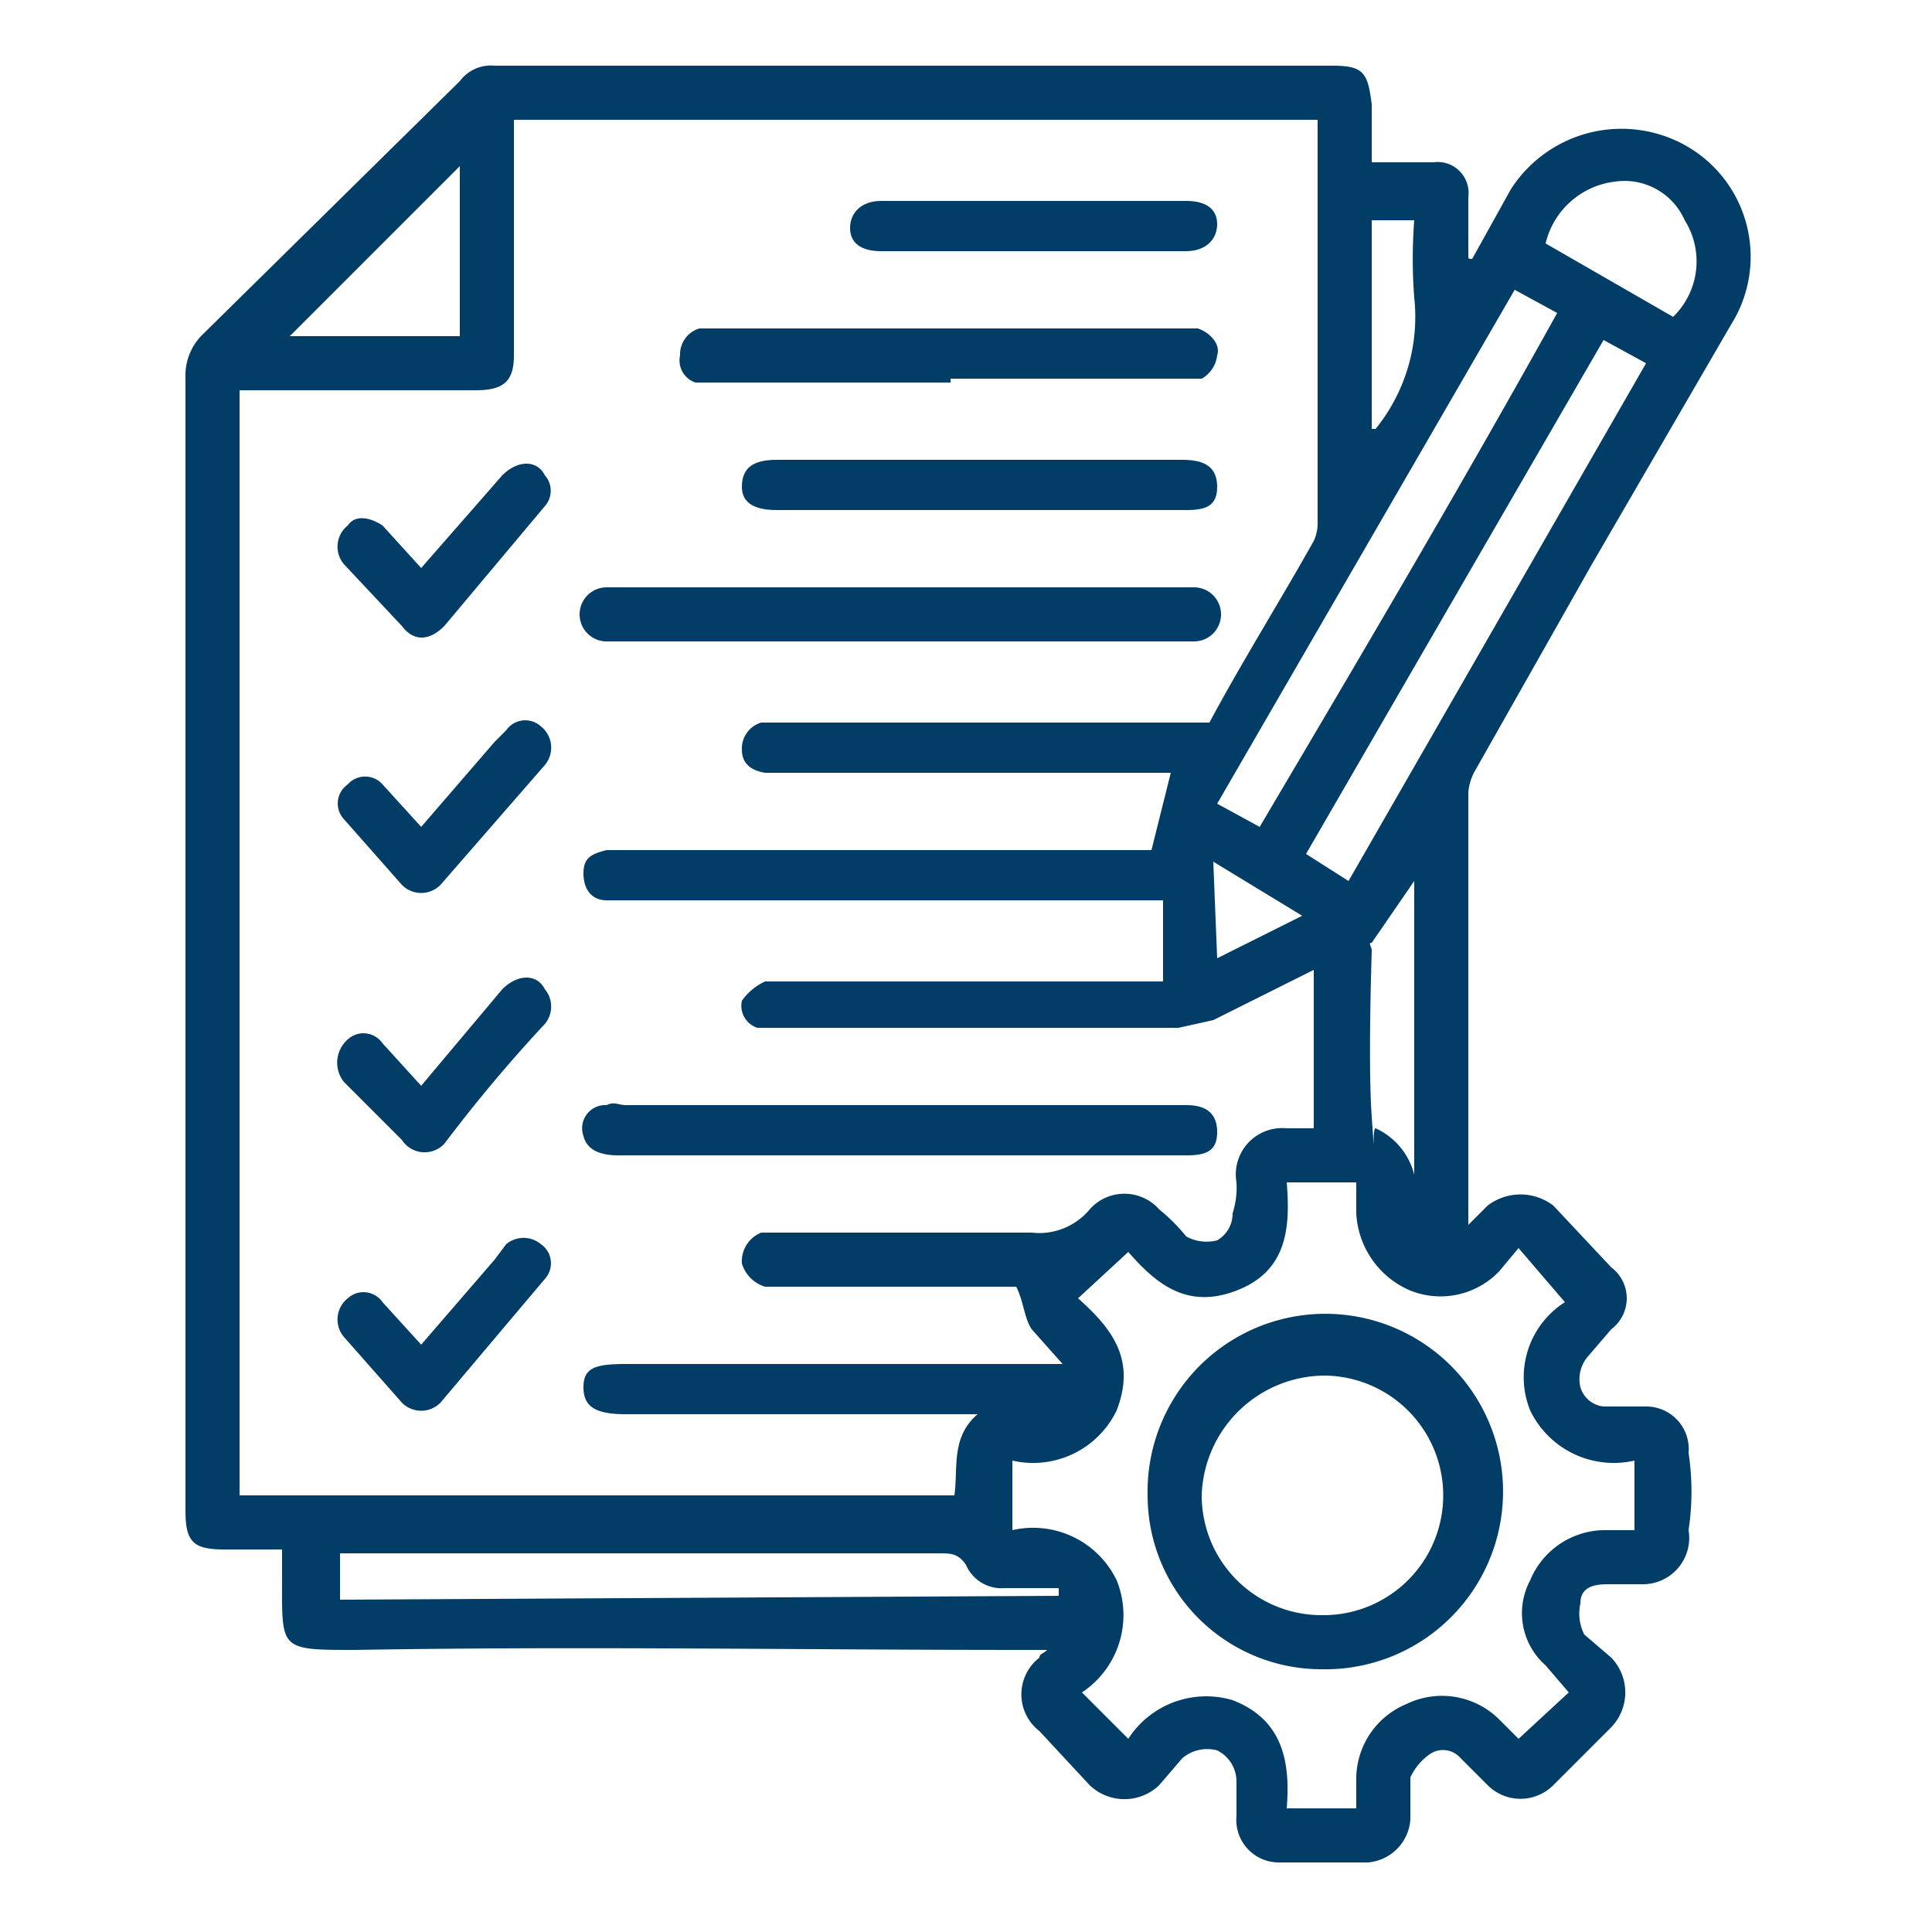
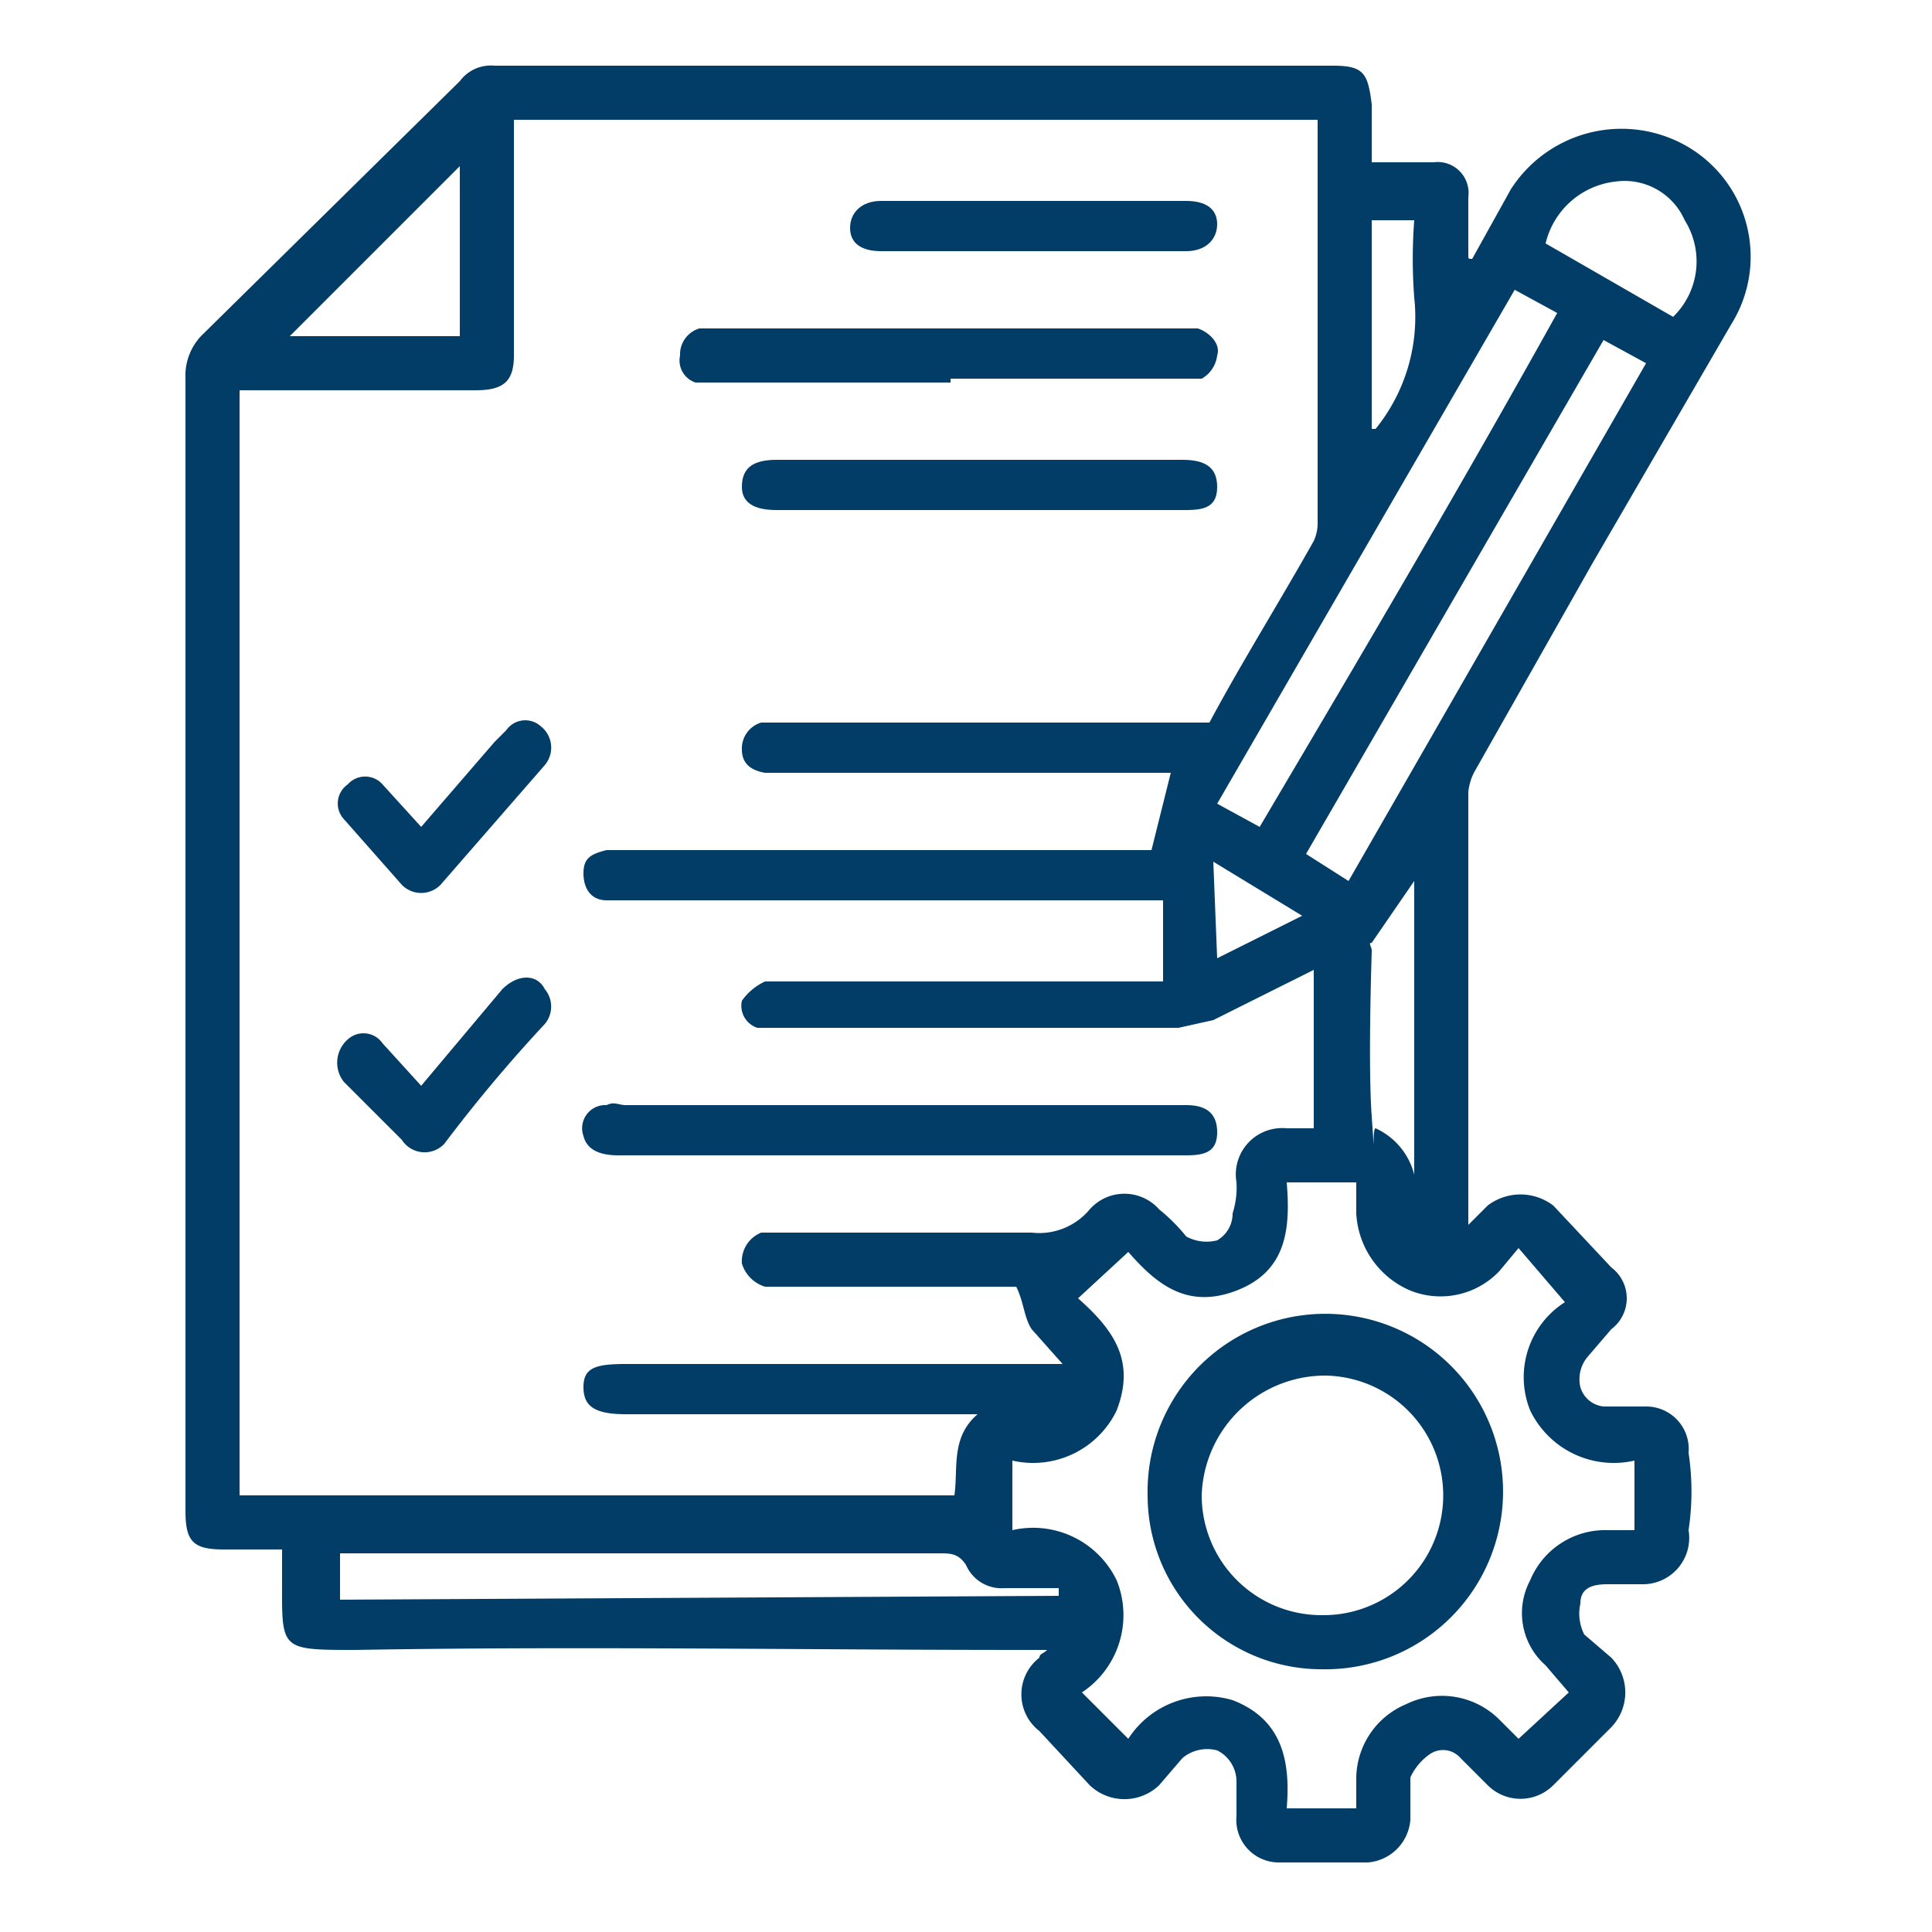
<svg xmlns="http://www.w3.org/2000/svg" id="Layer_1" data-name="Layer 1" viewBox="0 0 50 50">
  <defs>
    <style>.cls-1{fill:#023d67;}</style>
  </defs>
  <path class="cls-1" d="M27.1,42.7h-.6c-5.8,0-11.5-.1-17.3,0-2,0-1.9,0-1.9-1.9v-.7H5.8c-.8,0-1-.2-1-1V9.8a1.5,1.5,0,0,1,.4-1.1l6.7-6.6a1,1,0,0,1,.9-.4H34.5c.8,0,.9.2,1,1V4.2h1.6a.8.8,0,0,1,.9.9V6.6c0,.1,0,.1.1.1l1-1.8a3.4,3.4,0,0,1,4.4-1.2,3.3,3.3,0,0,1,1.3,4.7l-3.6,6.2-3,5.3a1.4,1.4,0,0,0-.2.6V31.7l.5-.5a1.4,1.4,0,0,1,1.7,0l1.5,1.6a1,1,0,0,1,0,1.6l-.6.7a.9.9,0,0,0-.2.8.7.7,0,0,0,.6.5h1.1a1.1,1.1,0,0,1,1.1,1.2,6.7,6.7,0,0,1,0,2A1.2,1.2,0,0,1,42.5,41h-.9c-.4,0-.7.1-.7.5a1.2,1.2,0,0,0,.1.8l.7.6a1.3,1.3,0,0,1,0,1.8l-1.5,1.5a1.2,1.2,0,0,1-1.7,0l-.7-.7a.6.6,0,0,0-.8-.1,1.5,1.5,0,0,0-.5.6v1.1a1.2,1.2,0,0,1-1.1,1.1H33.1A1.1,1.1,0,0,1,32,47v-.9a.9.9,0,0,0-.5-.8,1,1,0,0,0-.9.2l-.6.7a1.3,1.3,0,0,1-1.8,0l-1.3-1.4a1.2,1.2,0,0,1,0-1.9C26.9,42.8,27,42.8,27.1,42.7Zm-1.8-6.1H16.2c-.8,0-1.1-.2-1.1-.7s.3-.6,1.1-.6H27.5l-.8-.9c-.2-.3-.2-.7-.4-1.1H19.8a.9.9,0,0,1-.6-.6.8.8,0,0,1,.5-.8h7a1.7,1.7,0,0,0,1.5-.6,1.2,1.2,0,0,1,1.8,0,4.6,4.6,0,0,1,.7.7,1.1,1.1,0,0,0,.8.1.8.8,0,0,0,.4-.7,2.2,2.2,0,0,0,.1-.8,1.2,1.2,0,0,1,1.3-1.4H34V25.1l-2.6,1.3-.9.2H19.6a.6.6,0,0,1-.4-.7,1.5,1.5,0,0,1,.6-.5H30.1V23.3H15.7c-.4,0-.6-.3-.6-.7s.2-.5.6-.6H29.8l.5-2H19.8q-.6-.1-.6-.6a.7.7,0,0,1,.5-.7H31.3c.8-1.5,1.8-3.1,2.7-4.7a1.1,1.1,0,0,0,.1-.5V3.1H13.3V9.2c0,.7-.3.9-1,.9H6.2V38.7H24.7C24.8,38,24.6,37.2,25.3,36.6Zm9.8,10.2V46a2.1,2.1,0,0,1,1.3-1.9,2.1,2.1,0,0,1,2.4.4l.5.5,1.3-1.2-.6-.7a1.8,1.8,0,0,1-.4-2.2,2.1,2.1,0,0,1,1.9-1.3h.8V37.8a2.4,2.4,0,0,1-2.7-1.3,2.3,2.3,0,0,1,.9-2.8l-1.2-1.4-.5.6a2.1,2.1,0,0,1-2.3.5,2.3,2.3,0,0,1-1.4-2v-.8H33.3c.1,1.2,0,2.3-1.3,2.8s-2.1-.2-2.8-1l-1.3,1.2c.9.8,1.5,1.6,1,2.9a2.4,2.4,0,0,1-2.7,1.3v1.8a2.4,2.4,0,0,1,2.7,1.3,2.4,2.4,0,0,1-.9,2.9L29.2,45a2.4,2.4,0,0,1,2.7-1c1.3.5,1.5,1.6,1.4,2.8Zm-7.7-5.5v-.2H26a1,1,0,0,1-1-.6c-.2-.3-.4-.3-.7-.3H8.8v1.2ZM39.2,7.5,31.5,20.8l1.1.6c2.6-4.4,5.2-8.8,7.7-13.3Zm2.3,1.3L33.8,22.1l1.1.7L42.6,9.4ZM11.9,4.3,7.5,8.7h4.4ZM43.3,8.2a2,2,0,0,0,.3-2.5,1.7,1.7,0,0,0-1.8-1A2.1,2.1,0,0,0,40,6.3ZM36.6,22.8l-1.1,1.6c-.1,0,0,.1,0,.2s-.1,2.9,0,4.3,0,.3.1.3a1.8,1.8,0,0,1,1,1.2ZM35.5,11.1h.1a4.6,4.6,0,0,0,1-3.4,13.3,13.3,0,0,1,0-2H35.5Zm-4,13.7,2.2-1.1-2.3-1.4Z" />
  <path class="cls-1" d="M23.3,29.9H16c-.4,0-.8-.1-.9-.5a.6.6,0,0,1,.6-.8c.2-.1.3,0,.5,0H30.7c.5,0,.8.2.8.7s-.3.6-.8.6Z" />
-   <path class="cls-1" d="M23.3,15.2h7.6a.7.7,0,0,1,0,1.4H15.7a.7.7,0,0,1,0-1.4h7.6Z" />
  <path class="cls-1" d="M24.6,9.9H18a.6.6,0,0,1-.4-.7.7.7,0,0,1,.5-.7H31c.3.1.6.4.5.7a.8.8,0,0,1-.4.6H24.6Z" />
  <path class="cls-1" d="M25.4,11.9h5.2c.6,0,.9.2.9.7s-.3.6-.8.6H20.1q-.9,0-.9-.6c0-.5.3-.7.9-.7Z" />
  <path class="cls-1" d="M26.7,6.5H22.8c-.5,0-.8-.2-.8-.6s.3-.7.8-.7h7.9c.5,0,.8.2.8.6s-.3.7-.8.7Z" />
  <path class="cls-1" d="M10.9,28.1,13,25.6c.4-.4.9-.4,1.1,0a.7.7,0,0,1,0,.9,38.8,38.8,0,0,0-2.6,3.1.7.7,0,0,1-1.1-.1L8.9,28A.8.8,0,0,1,9,26.9a.6.6,0,0,1,.9.1Z" />
  <path class="cls-1" d="M10.9,21.4l1.9-2.2.3-.3a.6.6,0,0,1,.9-.1.7.7,0,0,1,.1,1l-2.7,3.1a.7.7,0,0,1-1,0L8.9,21.2a.6.6,0,0,1,.1-.9.6.6,0,0,1,.9,0Z" />
-   <path class="cls-1" d="M10.9,34.8l1.9-2.2.3-.4a.7.7,0,0,1,.9,0,.6.6,0,0,1,.1.9l-2.7,3.2a.7.7,0,0,1-1,0L8.9,34.6a.7.7,0,0,1,.1-1,.6.6,0,0,1,.9.1Z" />
-   <path class="cls-1" d="M10.9,14.7,13,12.3c.4-.4.9-.4,1.1,0a.6.6,0,0,1,0,.8l-2.6,3.1c-.4.4-.8.4-1.1,0L8.9,14.6a.7.7,0,0,1,.1-1c.2-.3.6-.2.9,0Z" />
  <path class="cls-1" d="M34.2,43.2a4.5,4.5,0,0,1-4.5-4.5,4.6,4.6,0,1,1,4.5,4.5Zm0-1.4a3.1,3.1,0,1,0,.1-6.2,3.2,3.2,0,0,0-3.2,3.1A3.1,3.1,0,0,0,34.2,41.8Z" />
</svg>